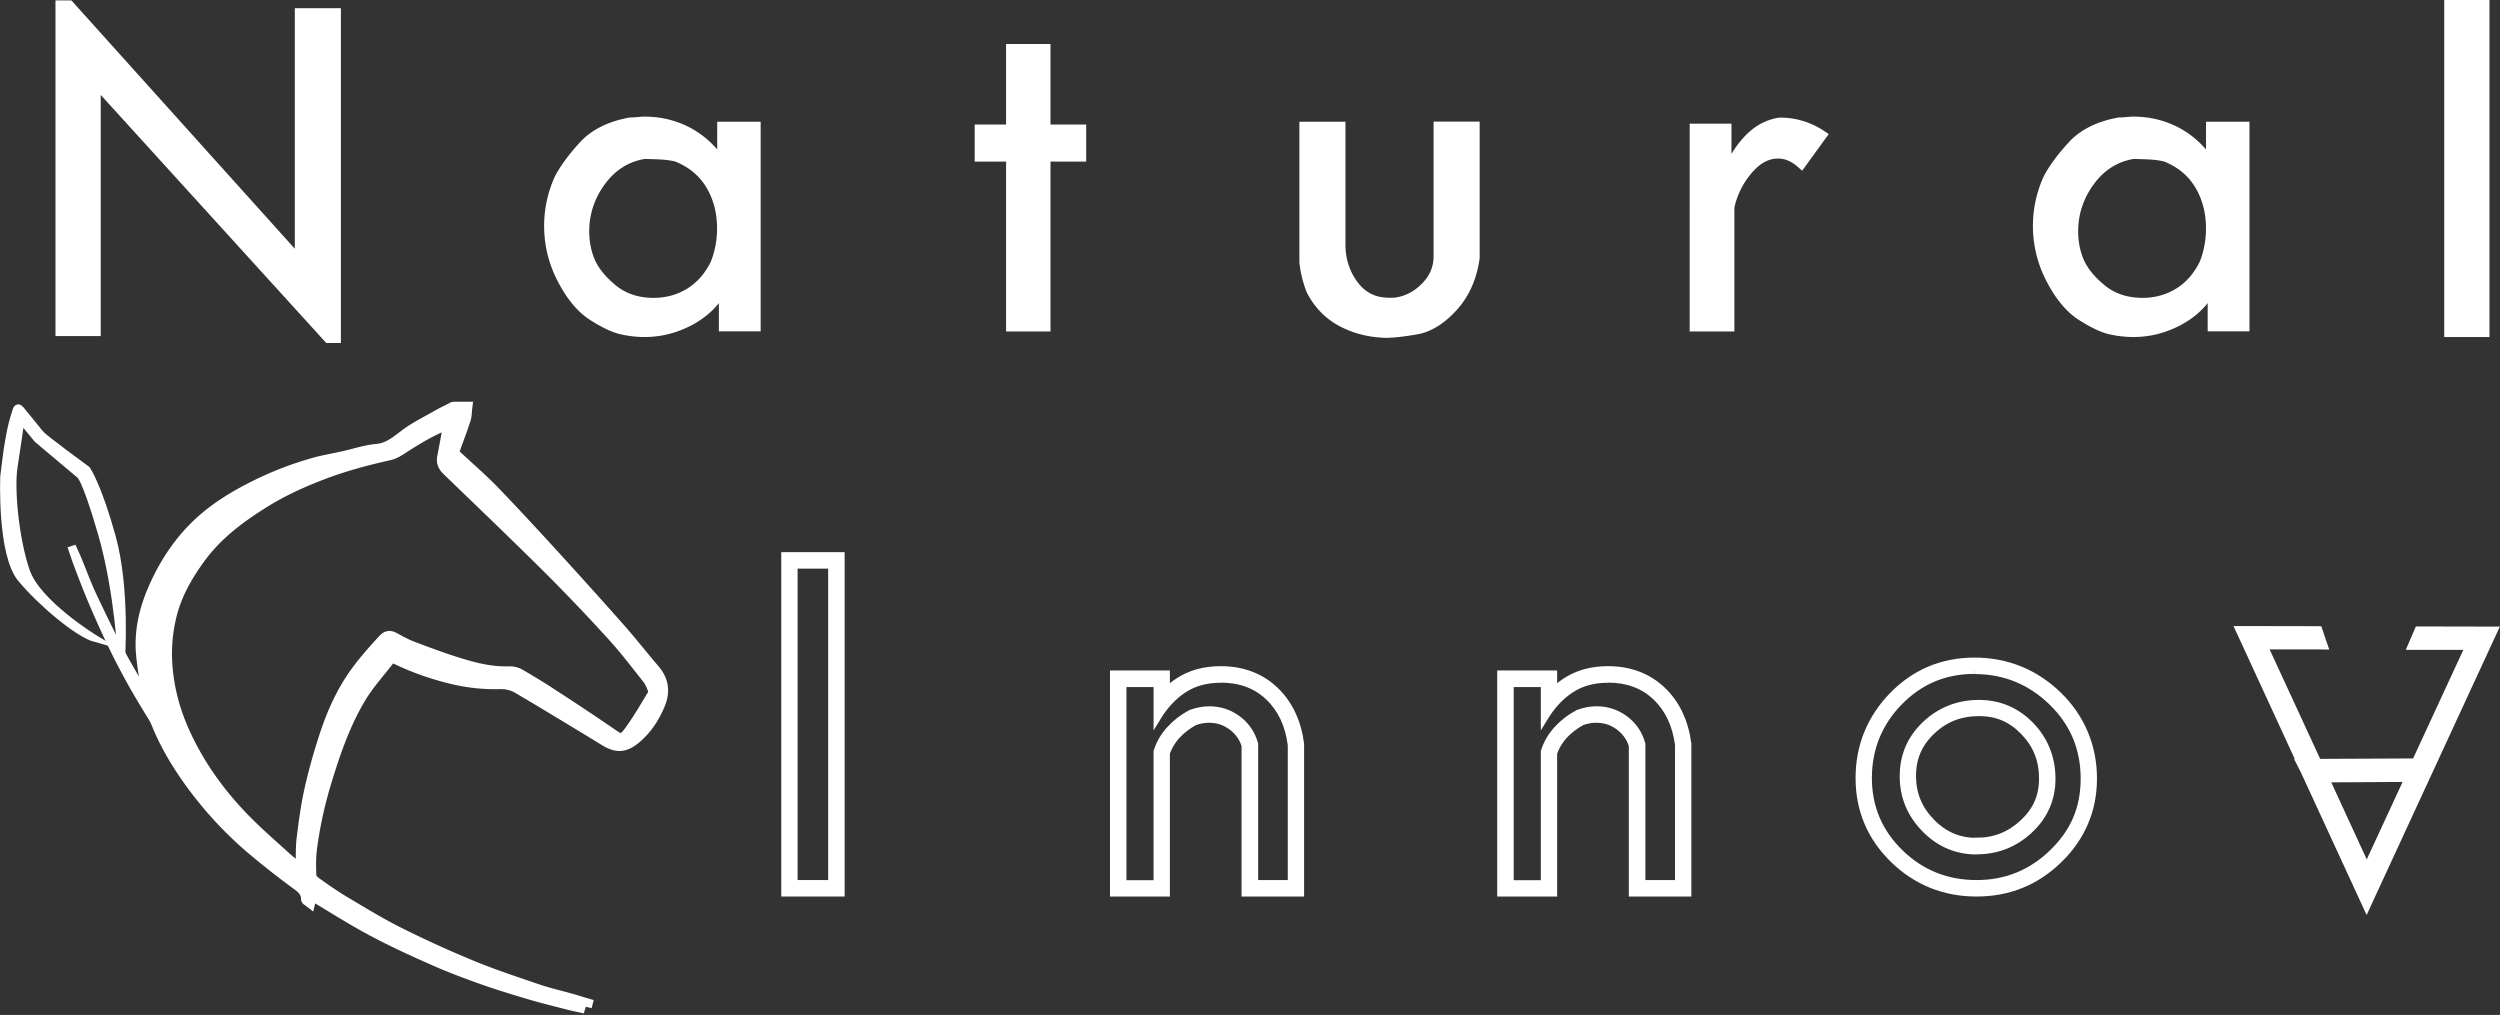
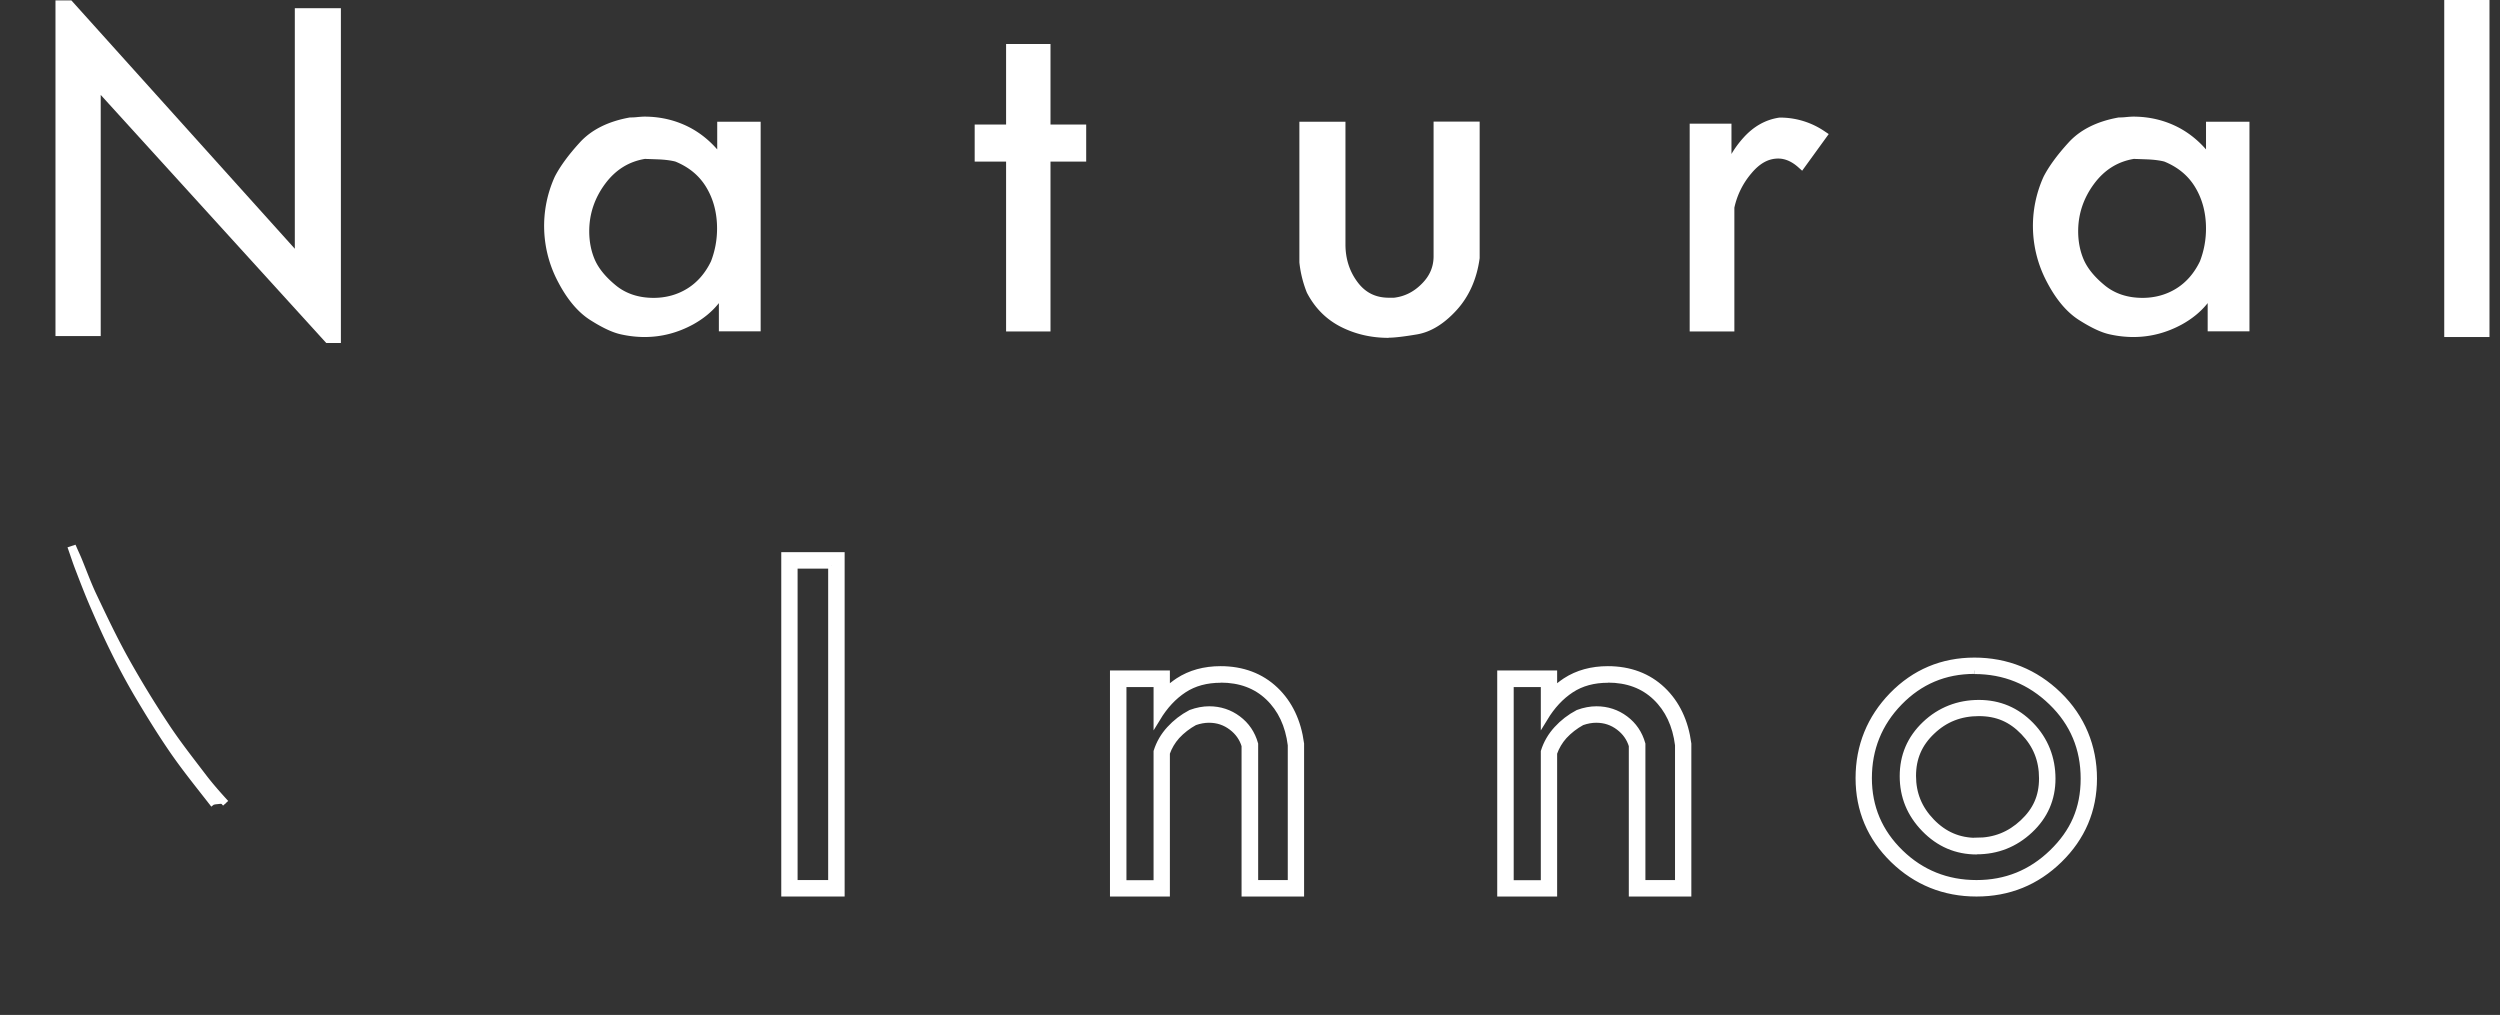
<svg xmlns="http://www.w3.org/2000/svg" id="uuid-d1b9aea2-f7f1-46c9-b633-917df4bac02c" data-name="Calque 1" viewBox="0 0 300 121.793" width="300" height="121.793">
  <rect x="0" y="0" width="300" height="121.793" fill="#333333" stroke="none" />
  <path d="M298.738 40.443h-5.429V0h5.429v40.443Z" fill="#fff" stroke-width="0" />
  <path d="M256.038 40.443c-0.996 0 -1.976 -0.116 -2.922 -0.332 -0.963 -0.216 -2.142 -0.764 -3.586 -1.677 -1.461 -0.913 -2.773 -2.441 -3.885 -4.566a14.311 14.311 0 0 1 -0.415 -12.667c0.614 -1.195 1.594 -2.557 2.955 -4.051 1.395 -1.561 3.437 -2.59 6.06 -3.055 0.349 0 0.631 -0.017 0.93 -0.05 0.349 -0.033 0.631 -0.05 0.814 -0.05 2.009 0 3.868 0.465 5.545 1.361 1.195 0.647 2.258 1.511 3.188 2.573v-3.32h5.213v25.152h-5.014v-3.387c-0.814 1.029 -1.859 1.876 -3.088 2.557 -1.826 0.996 -3.785 1.511 -5.794 1.511Zm0.083 -21.384c-1.976 0.315 -3.586 1.312 -4.848 3.022s-1.893 3.619 -1.893 5.661c0 1.262 0.232 2.441 0.697 3.486 0.465 1.029 1.312 2.059 2.54 3.055 1.195 0.963 2.706 1.461 4.483 1.461 1.494 0 2.872 -0.382 4.068 -1.129 1.195 -0.747 2.142 -1.843 2.822 -3.254 0.481 -1.245 0.73 -2.557 0.73 -3.935 0 -1.826 -0.415 -3.47 -1.262 -4.898 -0.83 -1.411 -2.075 -2.457 -3.735 -3.138 -0.498 -0.133 -1.229 -0.232 -2.075 -0.266 -0.88 -0.033 -1.378 -0.05 -1.527 -0.05Z" fill="#fff" stroke-width="0" />
  <path d="M166.619 40.542c-2.075 0 -4.001 -0.448 -5.728 -1.328 -1.76 -0.897 -3.121 -2.274 -4.068 -4.101a13.564 13.564 0 0 1 -0.897 -3.619V14.61h5.529v14.726c0 1.727 0.498 3.254 1.461 4.532 0.946 1.262 2.175 1.859 3.752 1.859h0.614c1.262 -0.149 2.374 -0.697 3.337 -1.677 0.946 -0.946 1.411 -2.025 1.411 -3.304V14.593h5.529v16.386c-0.332 2.474 -1.262 4.582 -2.756 6.226 -1.511 1.66 -3.105 2.64 -4.765 2.922 -1.577 0.266 -2.706 0.398 -3.42 0.398Z" fill="#fff" stroke-width="0" />
  <path d="M40.891 41.157h-1.743L12.086 11.389v28.937H6.657V0.05h1.909l26.812 29.801V0.98h5.529v40.177Z" fill="#fff" stroke-width="0" />
-   <path d="M90.697 39.198H86.829v-4.748c-0.863 1.71 -2.175 3.038 -3.918 3.985s-3.603 1.428 -5.529 1.428c-0.963 0 -1.893 -0.1 -2.789 -0.315 -0.897 -0.199 -2.025 -0.747 -3.403 -1.61 -1.378 -0.863 -2.607 -2.308 -3.686 -4.35a13.723 13.723 0 0 1 -1.627 -6.525c0 -1.926 0.415 -3.818 1.229 -5.645 0.581 -1.146 1.527 -2.441 2.856 -3.901s3.221 -2.424 5.728 -2.872c0.282 0 0.581 0 0.897 -0.05 0.332 -0.033 0.581 -0.05 0.747 -0.05 1.926 0 3.669 0.432 5.263 1.295s2.939 2.125 4.034 3.769V15.174h4.084V39.181Zm-4.848 -7.62c0.515 -1.312 0.764 -2.706 0.764 -4.151 0 -1.942 -0.448 -3.669 -1.345 -5.196s-2.225 -2.656 -4.018 -3.37c-0.614 -0.166 -1.378 -0.282 -2.258 -0.315s-1.411 -0.05 -1.544 -0.05c-2.191 0.349 -3.968 1.428 -5.296 3.254 -1.345 1.81 -2.009 3.818 -2.009 5.993 0 1.345 0.249 2.59 0.747 3.719 0.498 1.129 1.395 2.208 2.706 3.271 1.312 1.063 2.922 1.577 4.831 1.577 1.61 0 3.071 -0.398 4.366 -1.229 1.312 -0.814 2.324 -1.976 3.038 -3.503Z" fill="#fff" stroke-width="0" />
  <path d="M77.382 40.443c-0.996 0 -1.976 -0.116 -2.922 -0.332 -0.963 -0.216 -2.142 -0.764 -3.586 -1.677 -1.461 -0.913 -2.773 -2.441 -3.885 -4.566a14.311 14.311 0 0 1 -0.415 -12.667c0.614 -1.195 1.594 -2.557 2.955 -4.051 1.395 -1.561 3.437 -2.59 6.06 -3.055 0.349 0 0.631 -0.017 0.93 -0.05 0.349 -0.033 0.631 -0.05 0.814 -0.05 2.009 0 3.868 0.465 5.545 1.361 1.195 0.647 2.258 1.511 3.188 2.573v-3.32h5.213v25.152h-5.014v-3.387c-0.814 1.029 -1.859 1.876 -3.088 2.557 -1.826 0.996 -3.785 1.511 -5.794 1.511Zm0.066 -21.384c-1.976 0.315 -3.586 1.312 -4.848 3.022s-1.893 3.619 -1.893 5.661c0 1.262 0.232 2.441 0.697 3.486 0.465 1.029 1.312 2.059 2.54 3.055 1.195 0.963 2.706 1.461 4.483 1.461 1.494 0 2.872 -0.382 4.068 -1.129 1.195 -0.747 2.142 -1.843 2.822 -3.254 0.481 -1.245 0.73 -2.557 0.73 -3.935 0 -1.826 -0.415 -3.47 -1.262 -4.898 -0.83 -1.411 -2.075 -2.457 -3.735 -3.138 -0.498 -0.133 -1.229 -0.232 -2.075 -0.266 -0.88 -0.033 -1.378 -0.05 -1.527 -0.05Z" fill="#fff" stroke-width="0" />
  <path d="M126.06 39.779h-5.329V19.391h-3.769V14.942h3.769V5.279h5.329V14.942h4.283v4.449h-4.283v20.387Z" fill="#fff" stroke-width="0" />
  <path d="M208.091 39.779h-5.329V14.842h5.014v3.636c0.398 -0.681 0.863 -1.312 1.411 -1.926 1.245 -1.395 2.706 -2.208 4.35 -2.441h0.033a9.463 9.463 0 0 1 5.379 1.644l0.498 0.332 -3.188 4.4 -0.465 -0.415c-0.78 -0.697 -1.594 -1.046 -2.407 -1.046 -1.179 0 -2.225 0.581 -3.221 1.776a9.43 9.43 0 0 0 -2.042 4.117v14.859Z" fill="#fff" stroke-width="0" />
  <path d="M99.795 67.82v38.201H95.296V67.82h4.499m1.146 -1.146h-6.774v40.493h6.774V66.674Z" fill="#fff" stroke="#fff" stroke-miterlimit="10" stroke-width="0.83" />
  <path d="M146.48 81.5c2.341 0 4.267 0.714 5.761 2.142 1.494 1.428 2.407 3.354 2.706 5.761v16.619h-4.383V89.286c-0.349 -1.245 -1.029 -2.241 -2.025 -2.988s-2.158 -1.129 -3.437 -1.129c-0.697 0 -1.428 0.133 -2.191 0.415 -0.98 0.515 -1.81 1.162 -2.524 1.942 -0.714 0.78 -1.229 1.66 -1.544 2.656v15.855h-4.084V82.031h4.084v4.134c0.897 -1.478 1.959 -2.623 3.204 -3.437 1.245 -0.814 2.723 -1.212 4.449 -1.212m-0.017 -1.162c-1.942 0 -3.636 0.465 -5.064 1.395 -0.498 0.332 -0.98 0.714 -1.444 1.146v-2.025h-6.359v26.298h6.359V90.365c0.266 -0.764 0.681 -1.461 1.229 -2.075 0.598 -0.647 1.328 -1.212 2.142 -1.66 0.614 -0.216 1.195 -0.315 1.727 -0.315 1.046 0 1.942 0.299 2.756 0.913 0.764 0.581 1.295 1.312 1.577 2.241v17.698h6.674V89.253c-0.349 -2.656 -1.378 -4.831 -3.071 -6.442 -1.71 -1.627 -3.918 -2.457 -6.541 -2.457Z" fill="#fff" stroke="#fff" stroke-miterlimit="10" stroke-width="0.83" />
  <path d="M192.95 81.5c2.341 0 4.267 0.714 5.761 2.142 1.494 1.428 2.407 3.354 2.706 5.761v16.619h-4.383V89.286c-0.349 -1.245 -1.029 -2.241 -2.025 -2.988s-2.158 -1.129 -3.437 -1.129c-0.697 0 -1.428 0.133 -2.191 0.415 -0.98 0.515 -1.81 1.162 -2.524 1.942 -0.714 0.78 -1.229 1.66 -1.544 2.656v15.855h-4.084V82.031h4.084v4.134c0.897 -1.478 1.959 -2.623 3.204 -3.437 1.245 -0.814 2.723 -1.212 4.449 -1.212m-0.017 -1.162c-1.942 0 -3.636 0.465 -5.064 1.395 -0.498 0.332 -0.98 0.714 -1.444 1.146v-2.025h-6.359v26.298h6.359V90.365c0.266 -0.764 0.681 -1.461 1.229 -2.075 0.598 -0.647 1.328 -1.212 2.142 -1.66 0.614 -0.216 1.195 -0.315 1.727 -0.315 1.046 0 1.942 0.299 2.756 0.913 0.764 0.581 1.295 1.312 1.577 2.241v17.698H202.546V89.253c-0.349 -2.656 -1.378 -4.831 -3.071 -6.442 -1.71 -1.627 -3.918 -2.457 -6.541 -2.457Z" fill="#fff" stroke="#fff" stroke-miterlimit="10" stroke-width="0.83" />
  <path d="M236.929 80.47c3.619 0 6.707 1.262 9.297 3.769 2.59 2.507 3.868 5.578 3.868 9.198s-1.262 6.442 -3.802 8.899 -5.562 3.686 -9.115 3.686 -6.641 -1.229 -9.164 -3.686 -3.802 -5.445 -3.802 -8.965 1.229 -6.591 3.686 -9.115c2.457 -2.524 5.462 -3.802 9.015 -3.802m0.282 21.649c2.441 0 4.566 -0.83 6.359 -2.507s2.69 -3.735 2.69 -6.159 -0.847 -4.632 -2.557 -6.392 -3.785 -2.64 -6.226 -2.64 -4.649 0.847 -6.425 2.54c-1.776 1.693 -2.656 3.752 -2.656 6.193s0.863 4.532 2.59 6.309c1.727 1.776 3.802 2.673 6.242 2.673m-0.282 -22.795c-3.852 0 -7.156 1.395 -9.828 4.134 -2.656 2.739 -4.018 6.076 -4.018 9.911s1.395 7.106 4.134 9.779c2.739 2.656 6.093 4.018 9.961 4.018s7.172 -1.345 9.911 -4.018c2.739 -2.673 4.134 -5.944 4.134 -9.729s-1.411 -7.288 -4.217 -10.011c-2.789 -2.706 -6.193 -4.084 -10.094 -4.084Zm0.266 21.633c-2.142 0 -3.918 -0.764 -5.429 -2.324 -1.527 -1.577 -2.258 -3.387 -2.258 -5.529s0.747 -3.885 2.308 -5.362c1.561 -1.494 3.42 -2.225 5.645 -2.225s3.901 0.747 5.396 2.291c1.511 1.561 2.241 3.387 2.241 5.595s-0.764 3.868 -2.324 5.329c-1.577 1.478 -3.403 2.208 -5.578 2.208Z" fill="#fff" stroke="#fff" stroke-miterlimit="10" stroke-width="0.83" />
  <g>
-     <path d="m276.458 92.457 -0.498 -0.946h0.066l-7.355 -15.955h9.646l0.664 1.992h-7.239l6.442 13.946 11.688 -0.066 6.408 -13.846h-6.923l0.847 -1.992h9.148l-15.34 33.221 -7.554 -16.37Zm7.554 11.671 4.947 -10.708 -9.862 0.05 4.914 10.659Z" fill="#fff" stroke-width="0" />
-     <path d="M269.319 75.971h8.7l0.382 1.162h-7.305l6.823 14.792 12.219 -0.066 6.79 -14.676h-6.94l0.498 -1.162h8.235l-14.693 31.81 -7.172 -15.556 -0.183 -0.349h0.017l-7.355 -15.955m14.676 29.153 5.595 -12.12 -11.157 0.066 5.562 12.053m-15.988 -29.983 0.548 1.179 6.807 14.776h-0.083l0.614 1.212 0.183 0.349 7.156 15.523 0.747 1.627 0.747 -1.627L299.436 76.37l0.548 -1.179h-1.295l-8.235 -0.017h-0.548l-0.216 0.498 -0.498 1.146 -0.498 1.162h6.906l-6.027 13.033 -11.157 0.05 -6.06 -13.132h5.993l1.162 0.017 -0.382 -1.096 -0.382 -1.146 -0.199 -0.564h-0.598l-8.7 -0.017h-1.295Zm11.721 18.744 8.567 -0.05 -4.3 9.297 -4.267 -9.264Z" fill="#fff" stroke-width="0" />
-   </g>
-   <path d="M70.243 120.797c-0.73 -0.166 -1.461 -0.299 -2.191 -0.498 -1.478 -0.382 -2.972 -0.747 -4.433 -1.179 -1.942 -0.581 -3.868 -1.162 -5.778 -1.843 -1.909 -0.681 -3.802 -1.395 -5.645 -2.208 -2.49 -1.096 -4.981 -2.241 -7.388 -3.52 -2.374 -1.262 -4.649 -2.706 -6.94 -4.084 -0.598 -0.365 -0.697 0.05 -0.797 0.481 -0.066 -0.05 -0.116 -0.066 -0.116 -0.083 -0.017 -0.814 -0.448 -1.312 -1.112 -1.793a102.302 102.302 0 0 1 -5.778 -4.549 45.573 45.573 0 0 1 -6.724 -7.239c-1.444 -1.942 -2.739 -3.985 -3.769 -6.176 -0.897 -1.909 -1.544 -3.901 -1.909 -5.993 -0.216 -1.295 -0.432 -2.607 -0.531 -3.918 -0.183 -2.773 0.498 -5.379 1.644 -7.886 1.295 -2.839 3.022 -5.396 5.313 -7.504 1.976 -1.81 4.267 -3.188 6.674 -4.383 2.274 -1.129 4.632 -2.025 7.072 -2.706 1.129 -0.315 2.308 -0.498 3.453 -0.764 1.295 -0.282 2.59 -0.73 3.901 -0.847 1.428 -0.133 2.357 -0.897 3.42 -1.71 1.278 -0.98 2.773 -1.693 4.184 -2.507 0.481 -0.266 0.98 -0.498 1.461 -0.747 0.066 -0.033 0.133 -0.1 0.216 -0.1h1.361c-0.05 0.415 -0.033 0.847 -0.166 1.229 -0.382 1.179 -0.814 2.341 -1.245 3.503 -0.183 0.481 -0.05 0.814 0.315 1.146 1.444 1.328 2.922 2.623 4.3 4.018 2.291 2.374 4.532 4.798 6.757 7.222 2.822 3.088 5.628 6.193 8.401 9.33 1.428 1.61 2.756 3.32 4.167 4.964 1.079 1.245 1.245 2.557 0.614 4.051 -0.631 1.494 -1.494 2.822 -2.706 3.868 -1.411 1.229 -2.341 1.112 -3.686 0.282 -2.49 -1.527 -4.997 -3.038 -7.504 -4.549 -0.963 -0.581 -1.926 -1.146 -2.889 -1.71 -0.697 -0.398 -1.444 -0.548 -2.258 -0.531 -1.876 0.05 -3.719 -0.149 -5.545 -0.581 -2.374 -0.564 -4.665 -1.361 -6.857 -2.424 -0.398 -0.199 -0.747 -0.1 -0.996 0.232 -1.146 1.478 -2.407 2.872 -3.37 4.449 -1.876 3.105 -3.071 6.525 -4.134 9.994 -0.83 2.69 -1.444 5.429 -1.81 8.218 -0.149 1.129 -0.133 2.274 -0.083 3.42 0 0.299 0.382 0.664 0.664 0.88 1.096 0.78 2.208 1.561 3.37 2.258 2.175 1.295 4.333 2.623 6.591 3.752a130.659 130.659 0 0 0 8.783 4.001c2.607 1.079 5.296 1.959 7.969 2.872 1.378 0.465 2.789 0.78 4.184 1.179 0.515 0.149 1.029 0.315 1.544 0.465l-0.05 0.199Zm-34.001 -16.121c0.033 -0.349 0.066 -0.498 0.066 -0.647 0.033 -1.129 -0.017 -2.274 0.116 -3.403 0.249 -2.009 0.515 -4.018 0.963 -5.977 0.498 -2.191 1.112 -4.366 1.826 -6.508 0.814 -2.457 1.876 -4.848 3.354 -6.973 1.013 -1.461 2.208 -2.806 3.403 -4.117 0.614 -0.681 0.797 -0.614 1.594 -0.166 0.548 0.299 1.112 0.598 1.693 0.83 1.66 0.631 3.337 1.262 5.03 1.81 2.225 0.714 4.466 1.361 6.857 1.262 0.349 0 0.764 0.083 1.063 0.249 1.312 0.764 2.623 1.544 3.901 2.391 2.457 1.594 4.898 3.204 7.305 4.864 0.98 0.664 1.361 0.814 2.191 -0.315 1.079 -1.444 1.976 -3.022 2.905 -4.549 0.116 -0.199 0.133 -0.548 0.033 -0.78 -0.183 -0.498 -0.415 -0.996 -0.73 -1.395 -1.345 -1.693 -2.656 -3.42 -4.101 -5.014a233.243 233.243 0 0 0 -7.388 -7.77c-4.134 -4.117 -8.351 -8.152 -12.551 -12.203 -0.415 -0.415 -0.598 -0.83 -0.481 -1.411 0.249 -1.229 0.465 -2.474 0.681 -3.702 0.066 -0.382 -0.05 -0.548 -0.432 -0.398 -1.959 0.78 -3.752 1.876 -5.512 3.022 -0.432 0.282 -0.913 0.548 -1.411 0.647 -2.839 0.631 -5.645 1.395 -8.351 2.457 -2.258 0.88 -4.466 1.893 -6.558 3.188 -2.972 1.843 -5.744 3.901 -7.836 6.757 -1.561 2.142 -2.872 4.416 -3.503 7.006 -0.598 2.441 -0.714 4.914 -0.365 7.421 0.315 2.324 0.98 4.532 1.926 6.641 1.81 4.034 4.383 7.571 7.471 10.708 1.511 1.527 3.154 2.955 4.748 4.4 0.614 0.564 1.312 1.046 2.092 1.677Z" fill="#fff" stroke="#fff" stroke-miterlimit="10" stroke-width="1.66" />
-   <path d="M4.881 52.081c-0.78 -0.98 -1.577 -1.942 -2.374 -2.922 -0.249 -0.299 -0.448 -0.315 -0.581 0.083 -0.681 1.992 -0.996 4.068 -1.262 6.159 -0.066 0.515 -0.1 0.913 -0.216 1.743 0 0 -0.398 9.364 2.075 12.319s6.84 6.591 8.899 7.172c0 0 -6.923 -4.217 -8.251 -8.085s-1.893 -9.878 -1.478 -12.518 0.83 -5.678 0.83 -5.678l1.959 2.374 5.014 4.217s0.598 -0.083 2.656 7.006 2.424 15.374 2.424 15.374 0.631 -8.633 -1.096 -14.875 -3.038 -8.102 -3.038 -8.102 -5.18 -3.785 -5.545 -4.267Z" fill="#fff" stroke="#fff" stroke-miterlimit="10" stroke-width="0.83" />
+     </g>
  <path d="M25.683 96.541c-1.644 -2.125 -3.354 -4.217 -4.881 -6.425 -1.544 -2.241 -2.972 -4.566 -4.366 -6.923a82.512 82.512 0 0 1 -2.856 -5.346c-0.897 -1.81 -1.71 -3.669 -2.507 -5.512 -0.598 -1.411 -1.146 -2.839 -1.693 -4.267 -0.266 -0.697 -0.498 -1.411 -0.747 -2.125l0.199 -0.066c0.216 0.498 0.448 0.98 0.647 1.478 0.548 1.345 1.046 2.706 1.66 4.018 1.212 2.557 2.424 5.113 3.785 7.587a122.308 122.308 0 0 0 5.014 8.235c1.395 2.108 2.972 4.101 4.499 6.11 0.83 1.079 1.727 2.092 2.64 3.088" fill="#fff" stroke="#fff" stroke-miterlimit="10" stroke-width="0.83" />
</svg>